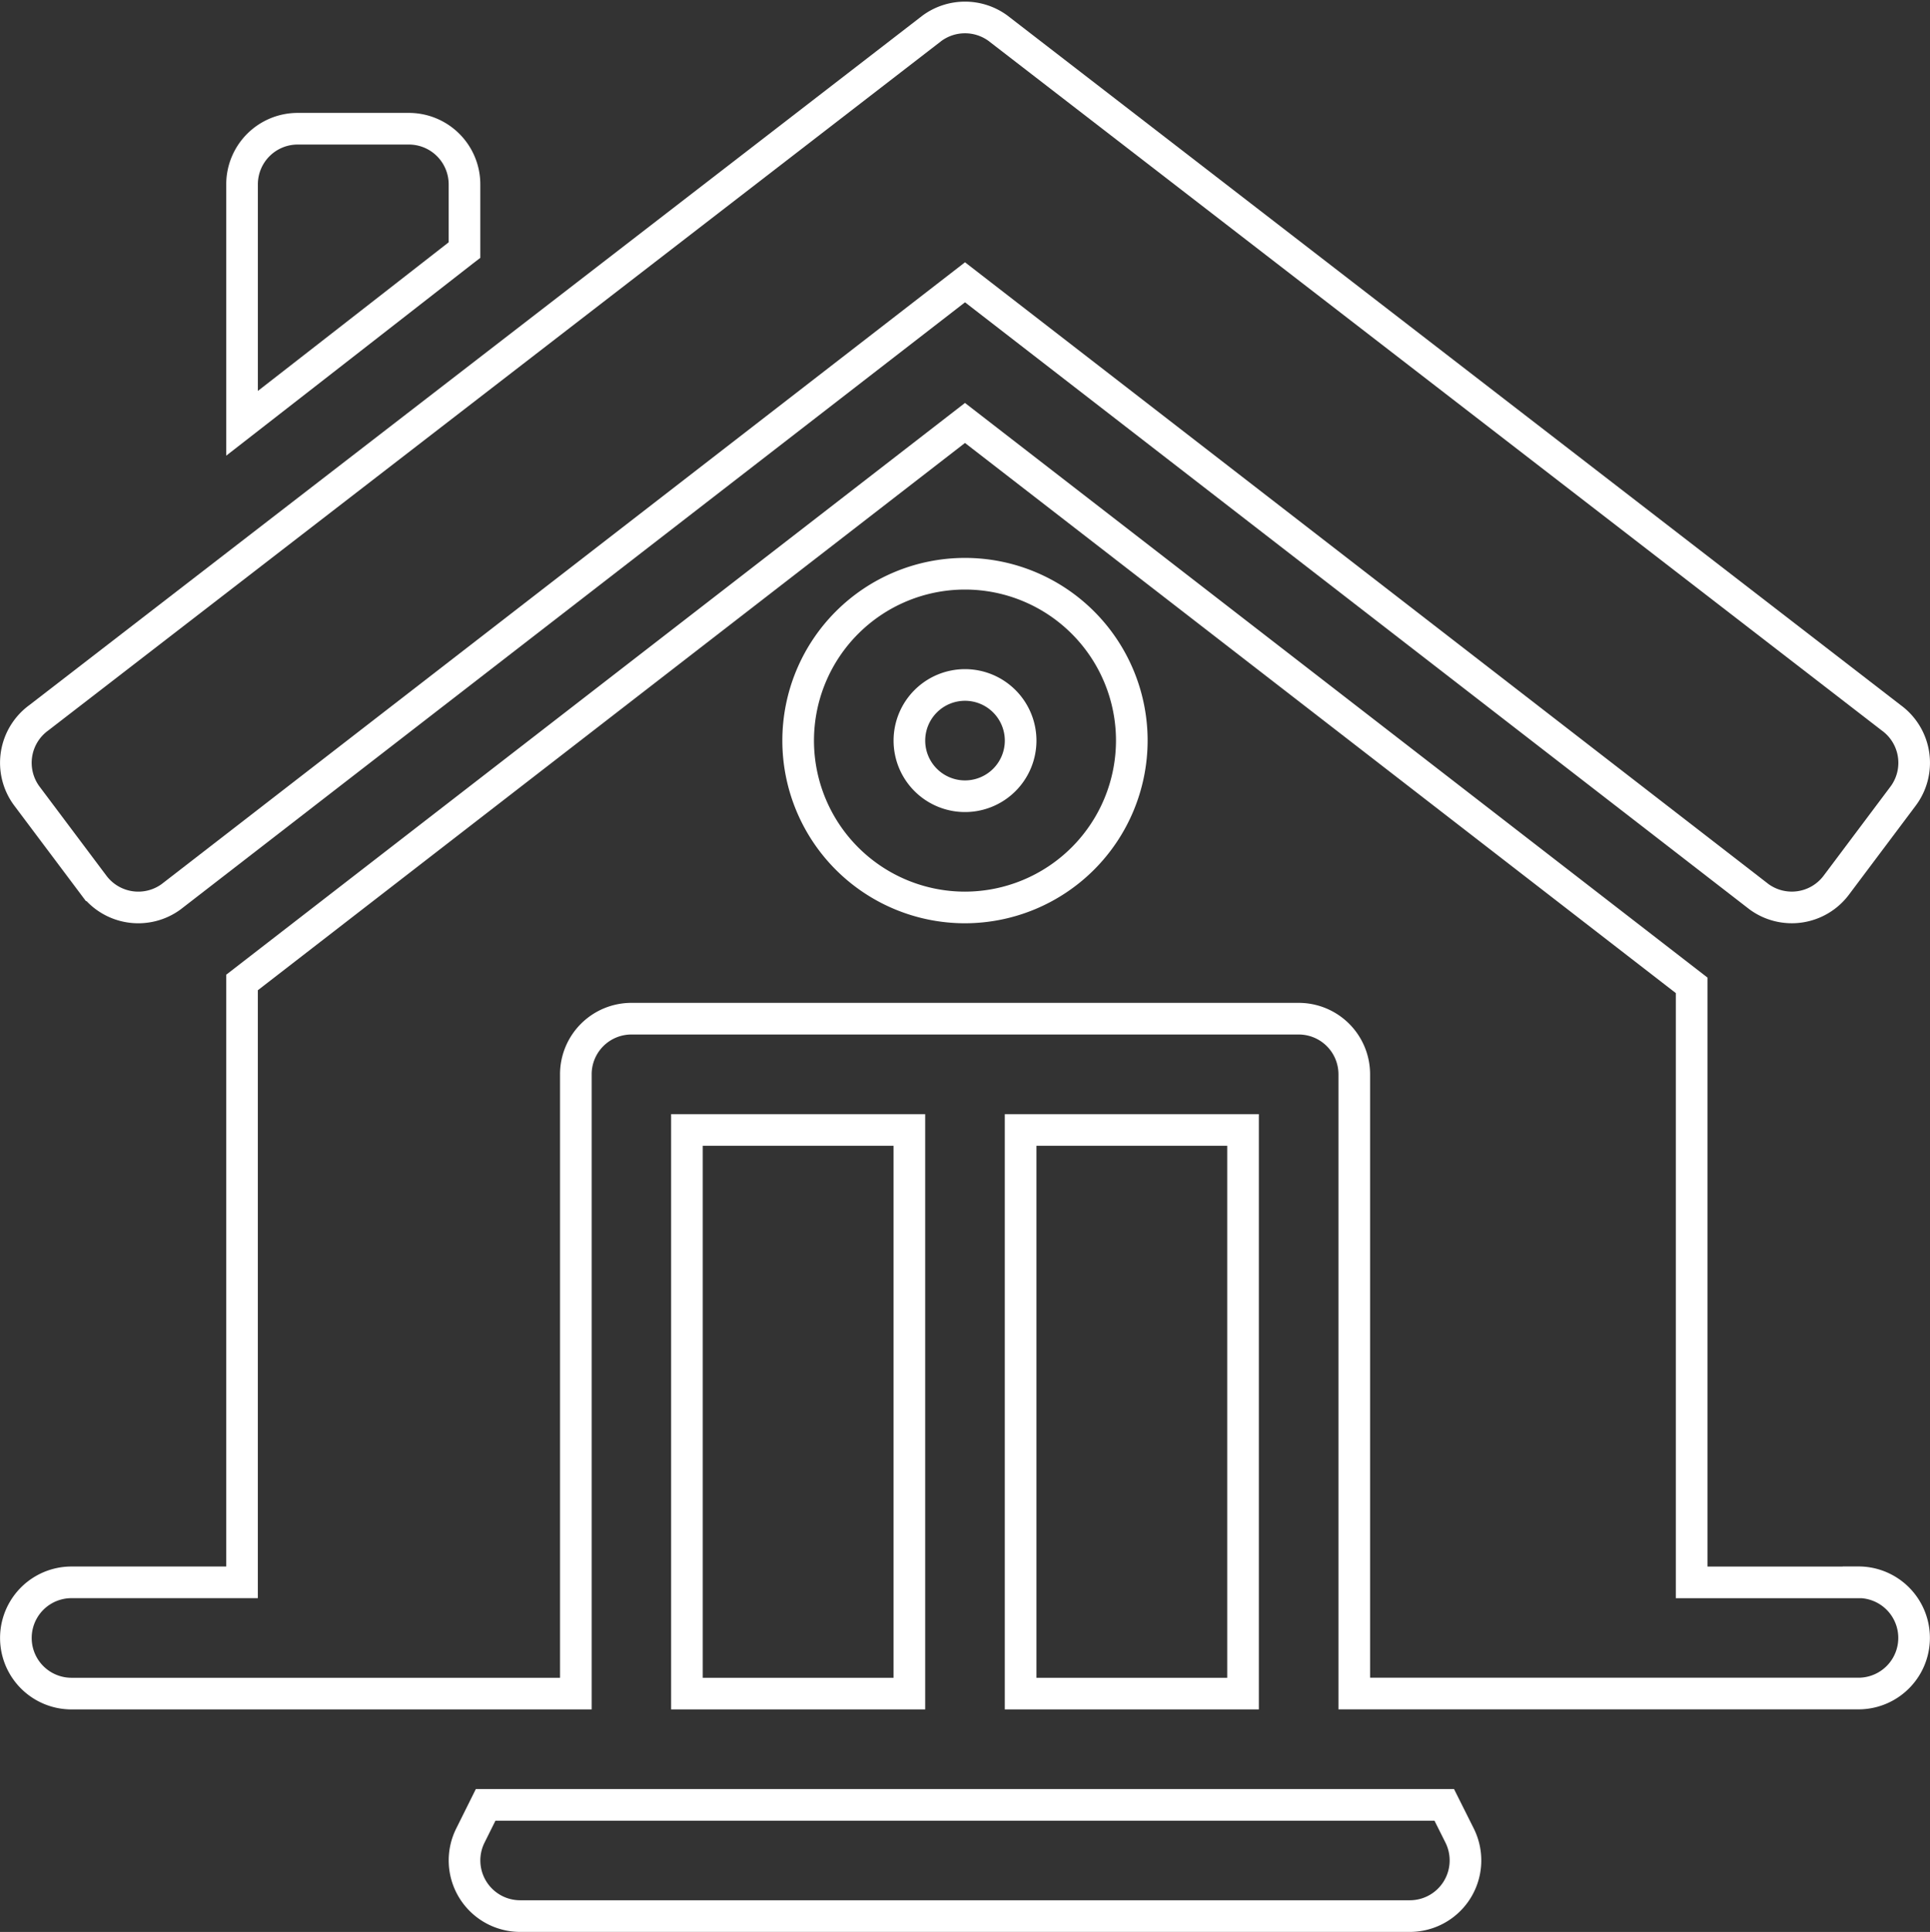
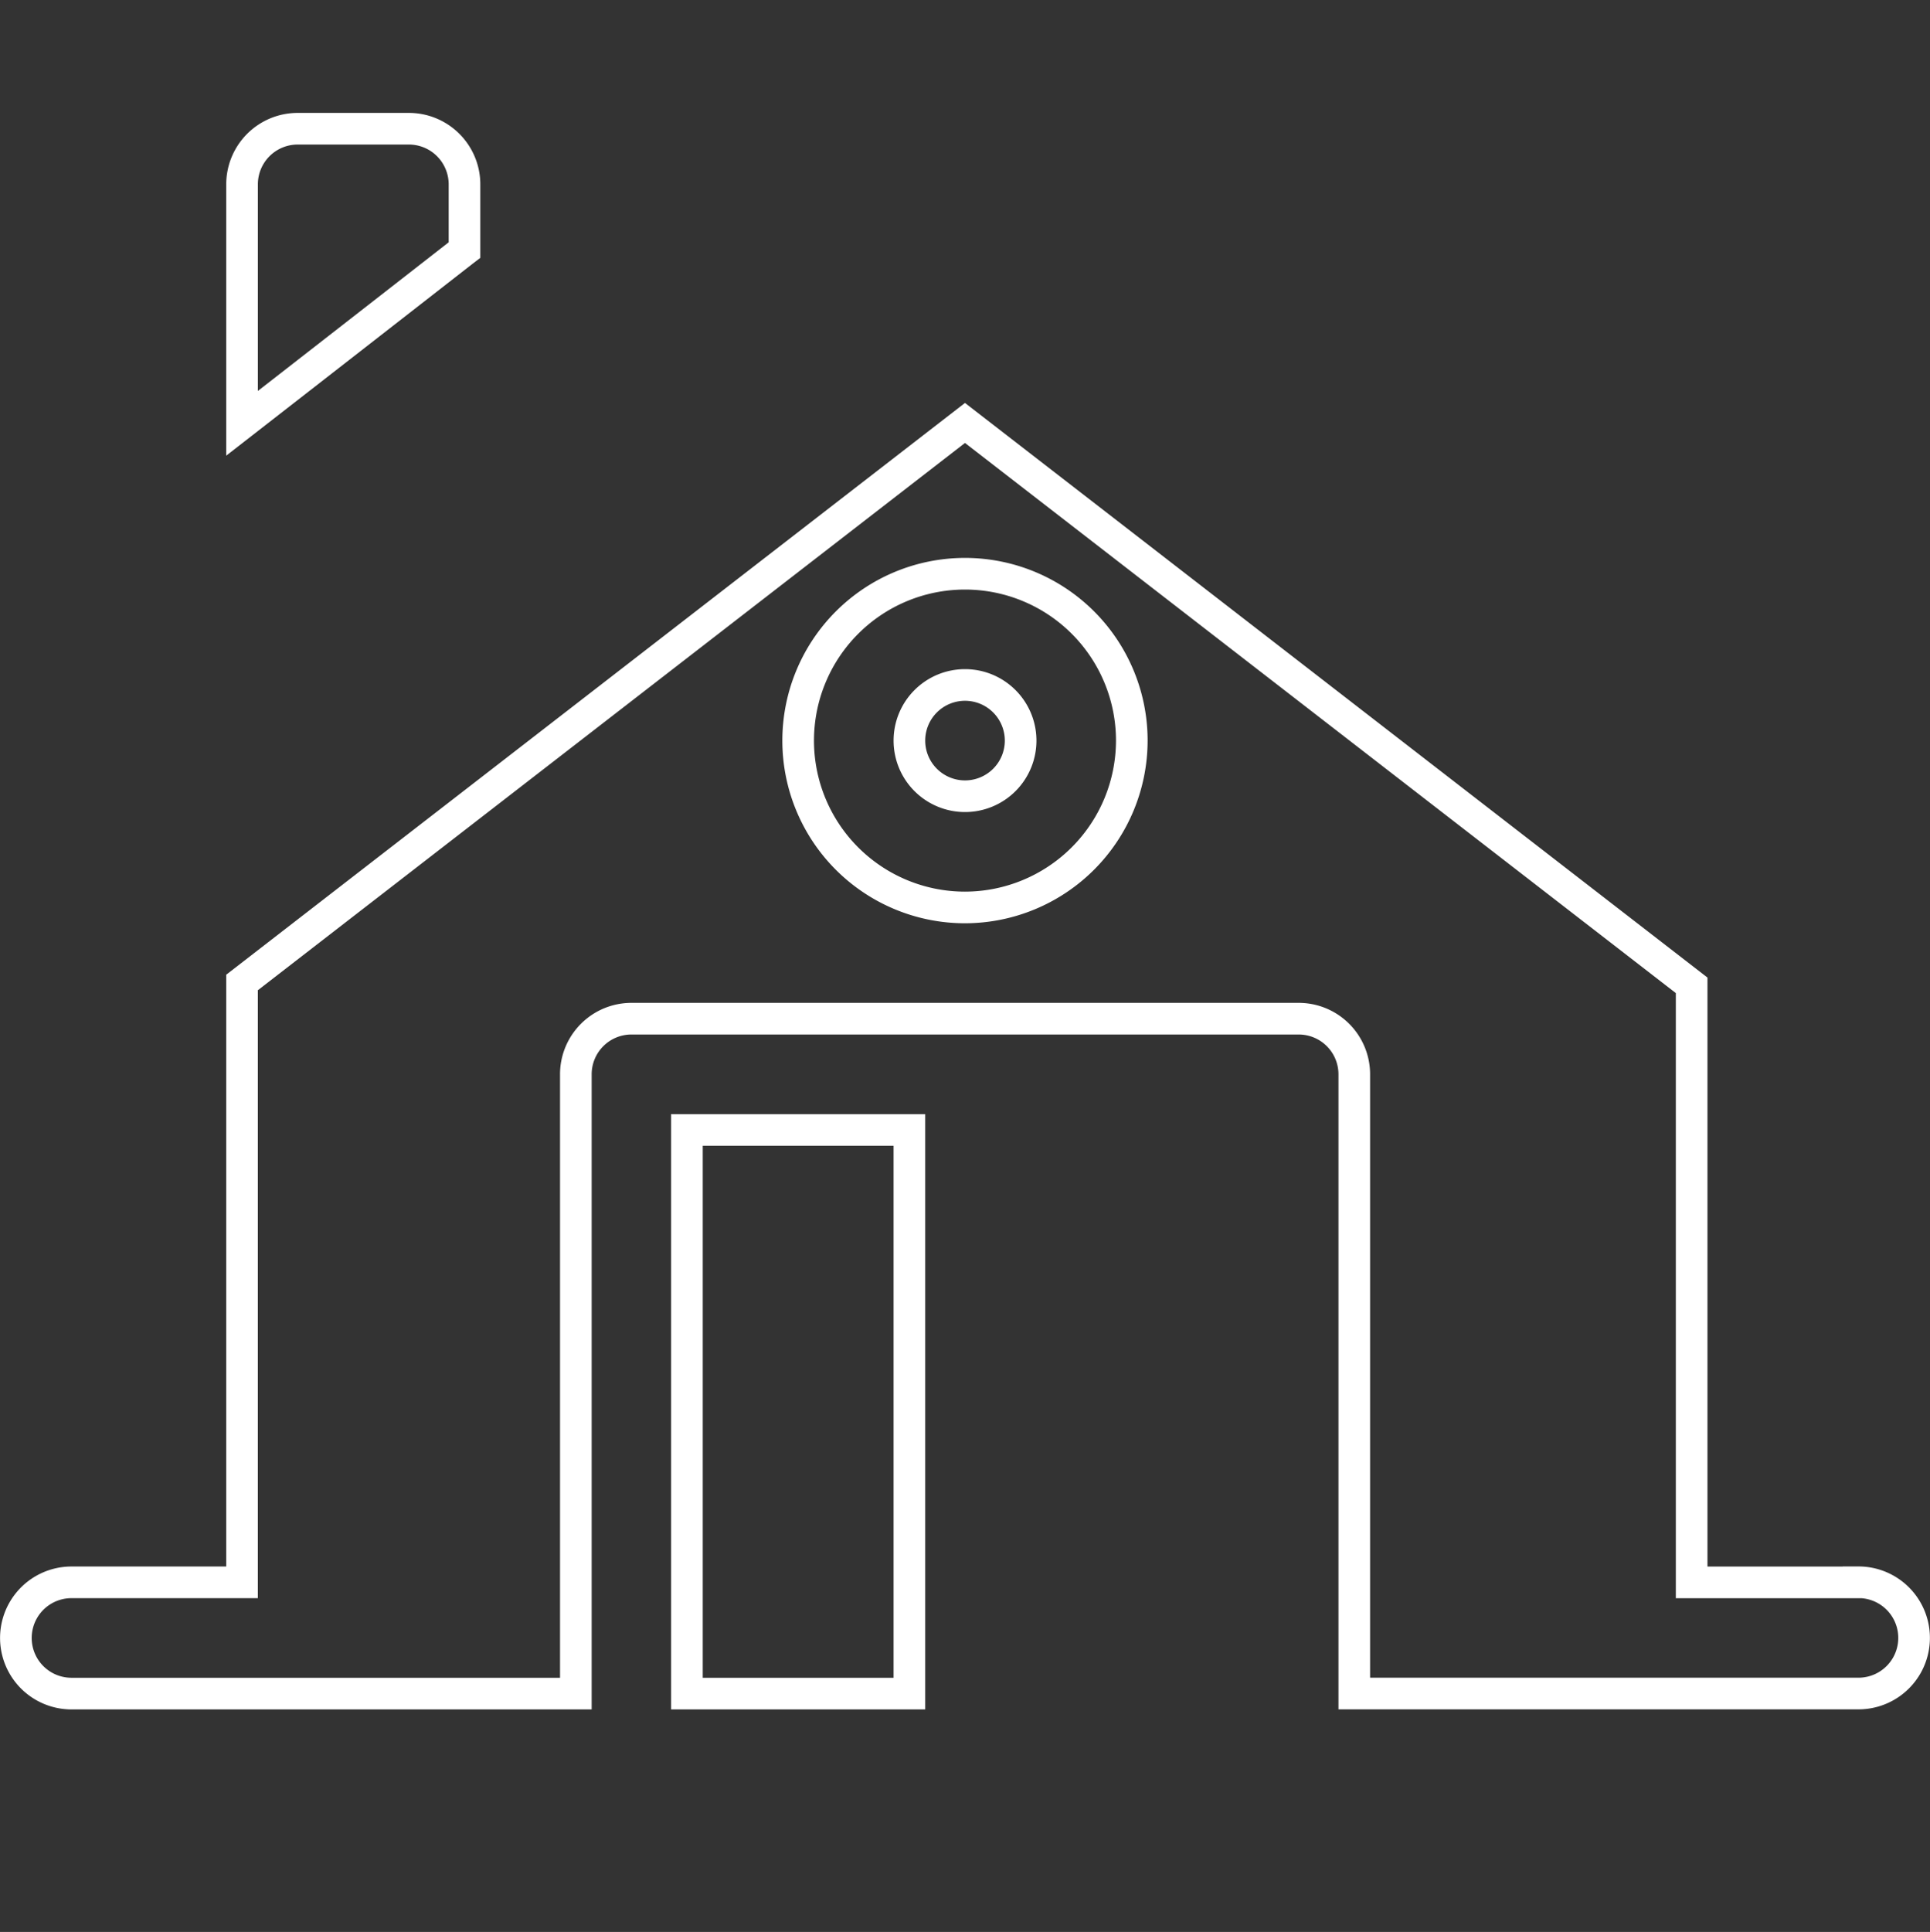
<svg xmlns="http://www.w3.org/2000/svg" width="61.005" height="61.052" viewBox="0 0 61.005 61.052">
  <rect x="0" y="0" width="61.005" height="61.052" fill="#333333" stroke="none" />
  <g id="Group_58" data-name="Group 58" transform="translate(0.503 0.553)">
-     <path id="Path_51" data-name="Path 51" d="M271,300h7.031v17.812H271Z" transform="translate(-239.243 -264.845)" fill="none" stroke="#fff" stroke-width="1" />
    <path id="Path_52" data-name="Path 52" d="M181,300h7.031v17.812H181Z" transform="translate(-159.79 -264.845)" fill="none" stroke="#fff" stroke-width="1" />
    <path id="Path_53" data-name="Path 53" d="M242.758,180a1.758,1.758,0,1,0,1.758,1.758A1.759,1.759,0,0,0,242.758,180Z" transform="translate(-212.758 -158.907)" fill="none" stroke="#fff" stroke-width="1" />
    <path id="Path_54" data-name="Path 54" d="M58.242,145.987H52.969V127.12L30,109.348,7.148,127.03v18.956H1.758a1.758,1.758,0,0,0,0,3.516H17.7v-19.57a1.757,1.757,0,0,1,1.758-1.758H40.547a1.757,1.757,0,0,1,1.758,1.758V149.5H58.242a1.758,1.758,0,0,0,0-3.516ZM30,124.659a5.273,5.273,0,1,1,5.273-5.273A5.28,5.28,0,0,1,30,124.659Z" transform="translate(-0.001 -96.535)" fill="none" stroke="#fff" stroke-width="1" />
-     <path id="Path_55" data-name="Path 55" d="M59.278,22.132,31.038.336a1.767,1.767,0,0,0-2.077,0L.72,22.133a1.758,1.758,0,0,0-.369,2.476l2.111,2.813a1.76,1.76,0,0,0,2.441.366L30,8.368,55.1,27.787a1.757,1.757,0,0,0,2.439-.366l2.111-2.813A1.758,1.758,0,0,0,59.278,22.132Z" transform="translate(0)" fill="none" stroke="#fff" stroke-width="1" />
    <path id="Path_56" data-name="Path 56" d="M62.758,30A1.758,1.758,0,0,0,61,31.758v7.551c2.235-1.738,4.659-3.626,6.983-5.438l.048-.037V31.758A1.758,1.758,0,0,0,66.273,30Z" transform="translate(-53.852 -26.485)" fill="none" stroke="#fff" stroke-width="1" />
-     <path id="Path_57" data-name="Path 57" d="M121.183,482.971a1.759,1.759,0,0,0,1.572,2.544H150.88a1.759,1.759,0,0,0,1.572-2.544l-.486-.971h-30.3Z" transform="translate(-106.818 -425.517)" fill="none" stroke="#fff" stroke-width="1" />
  </g>
</svg>